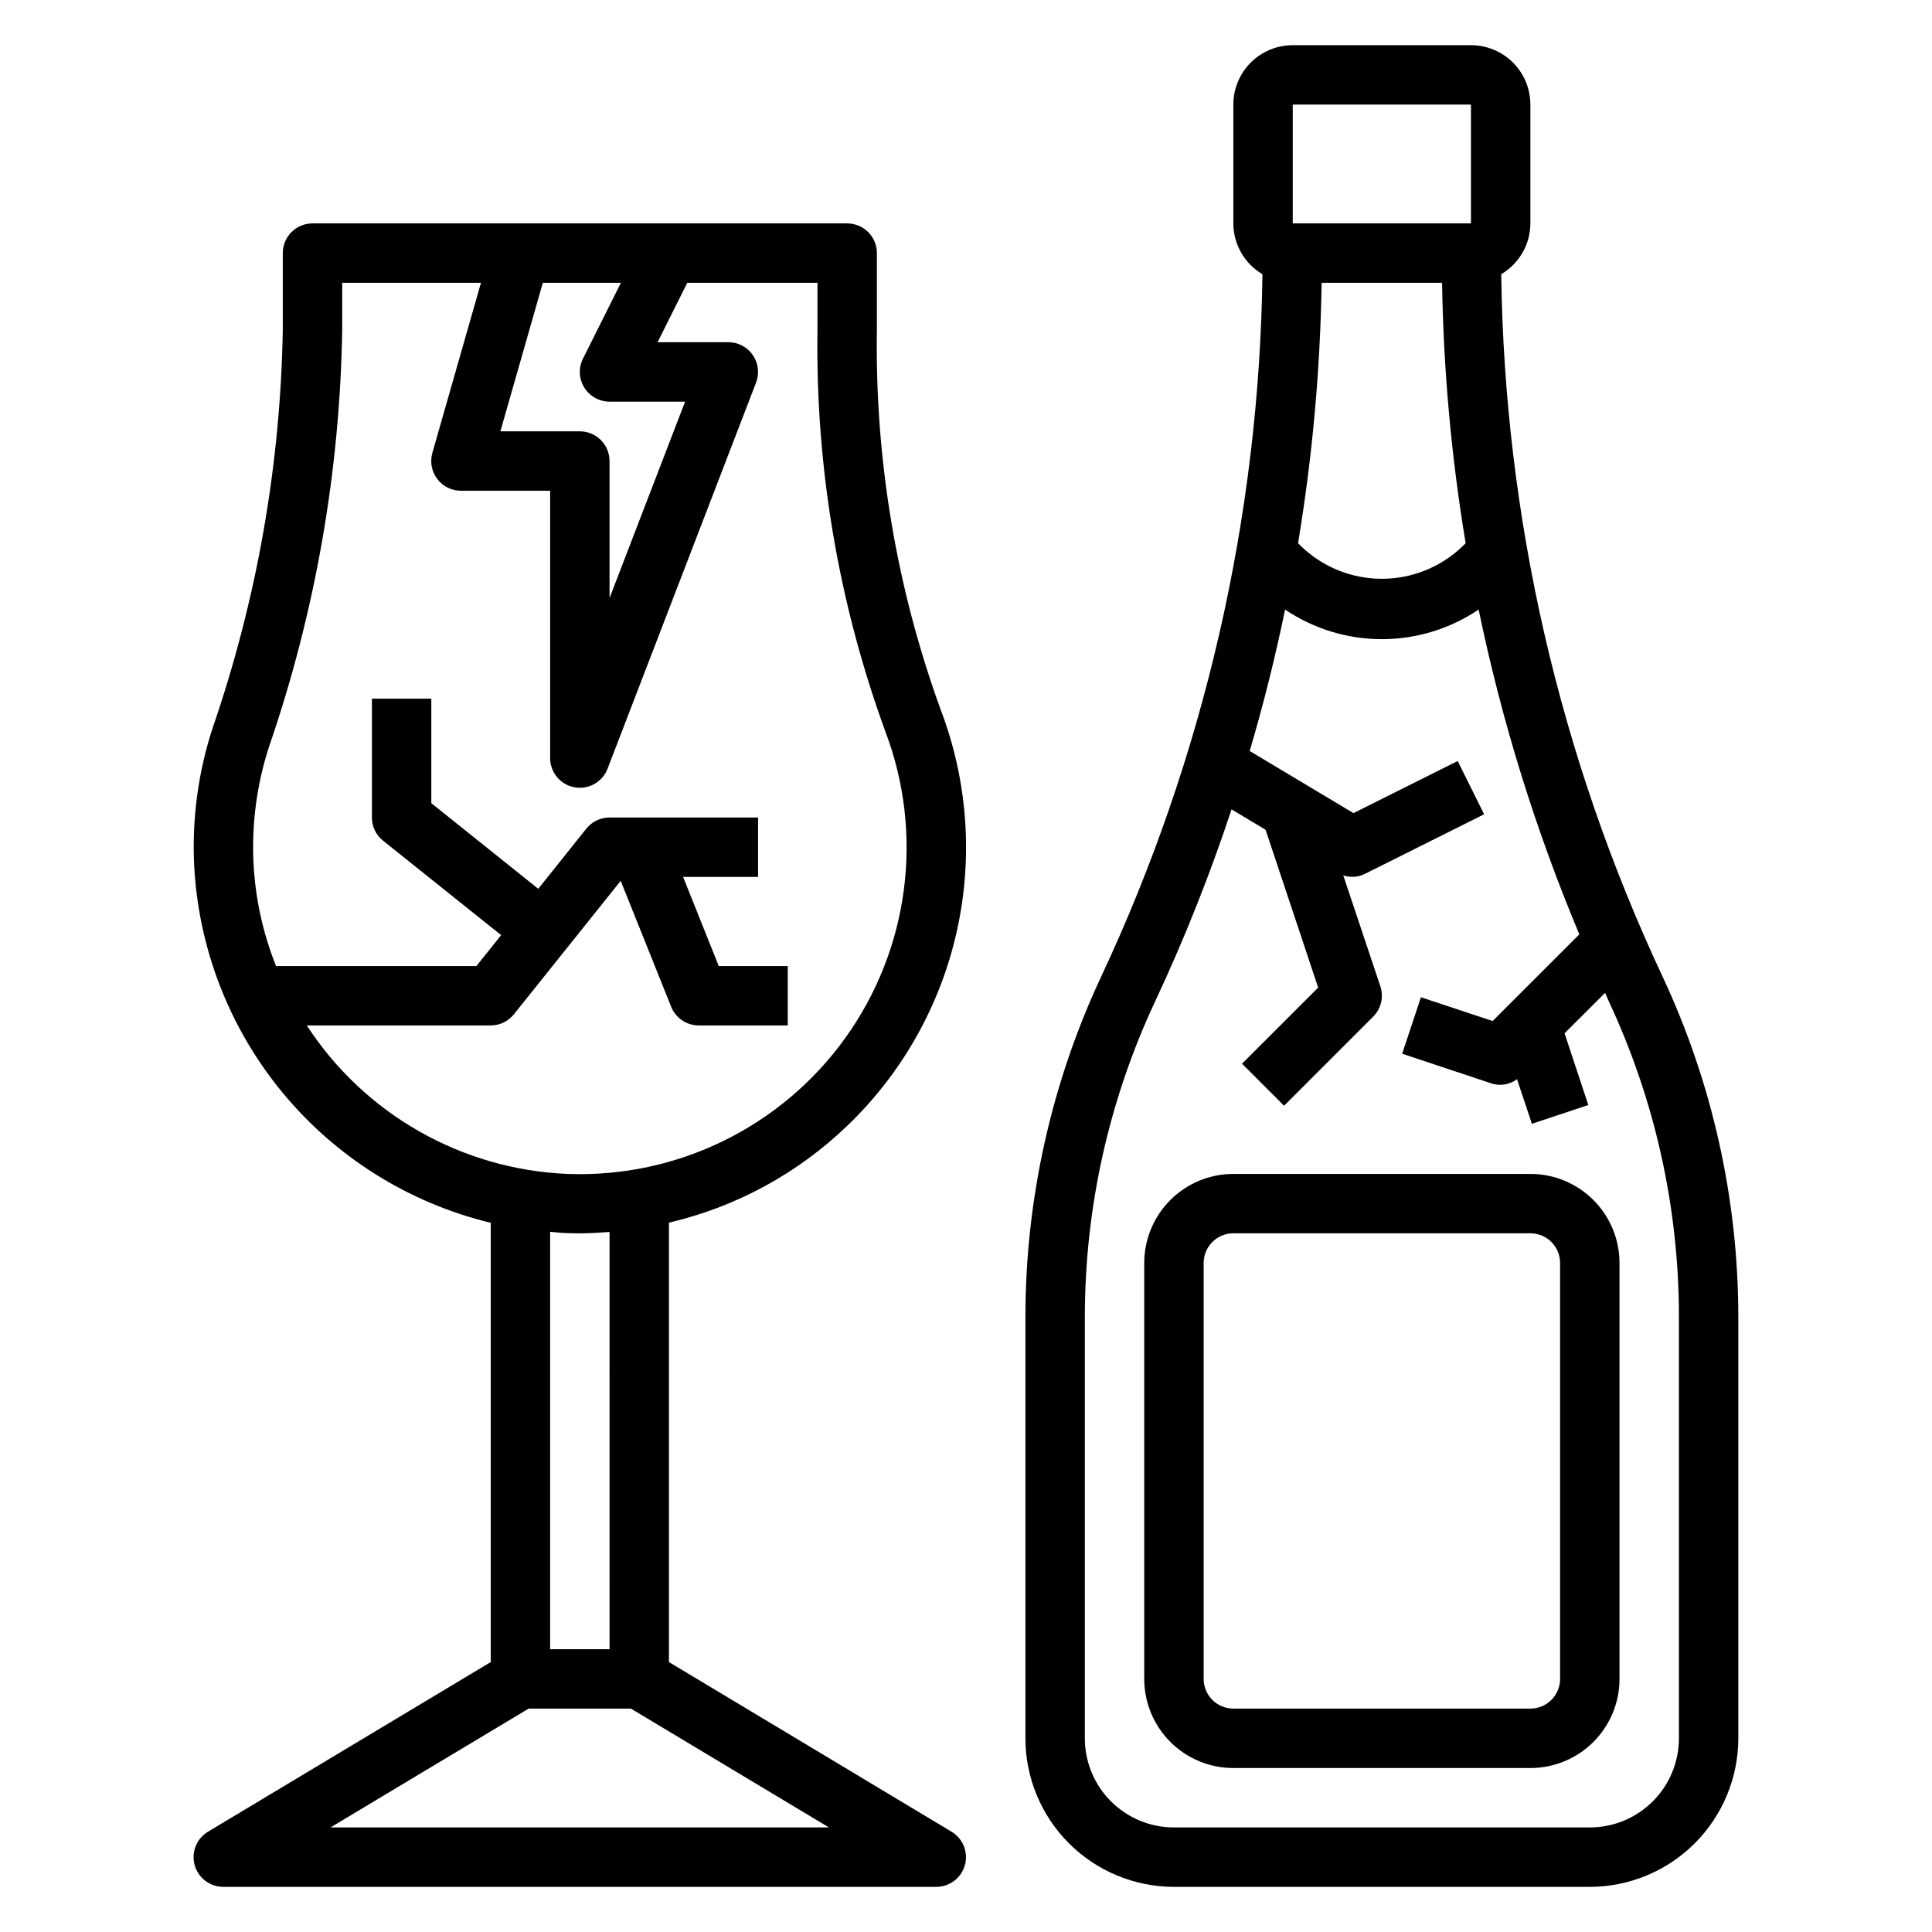
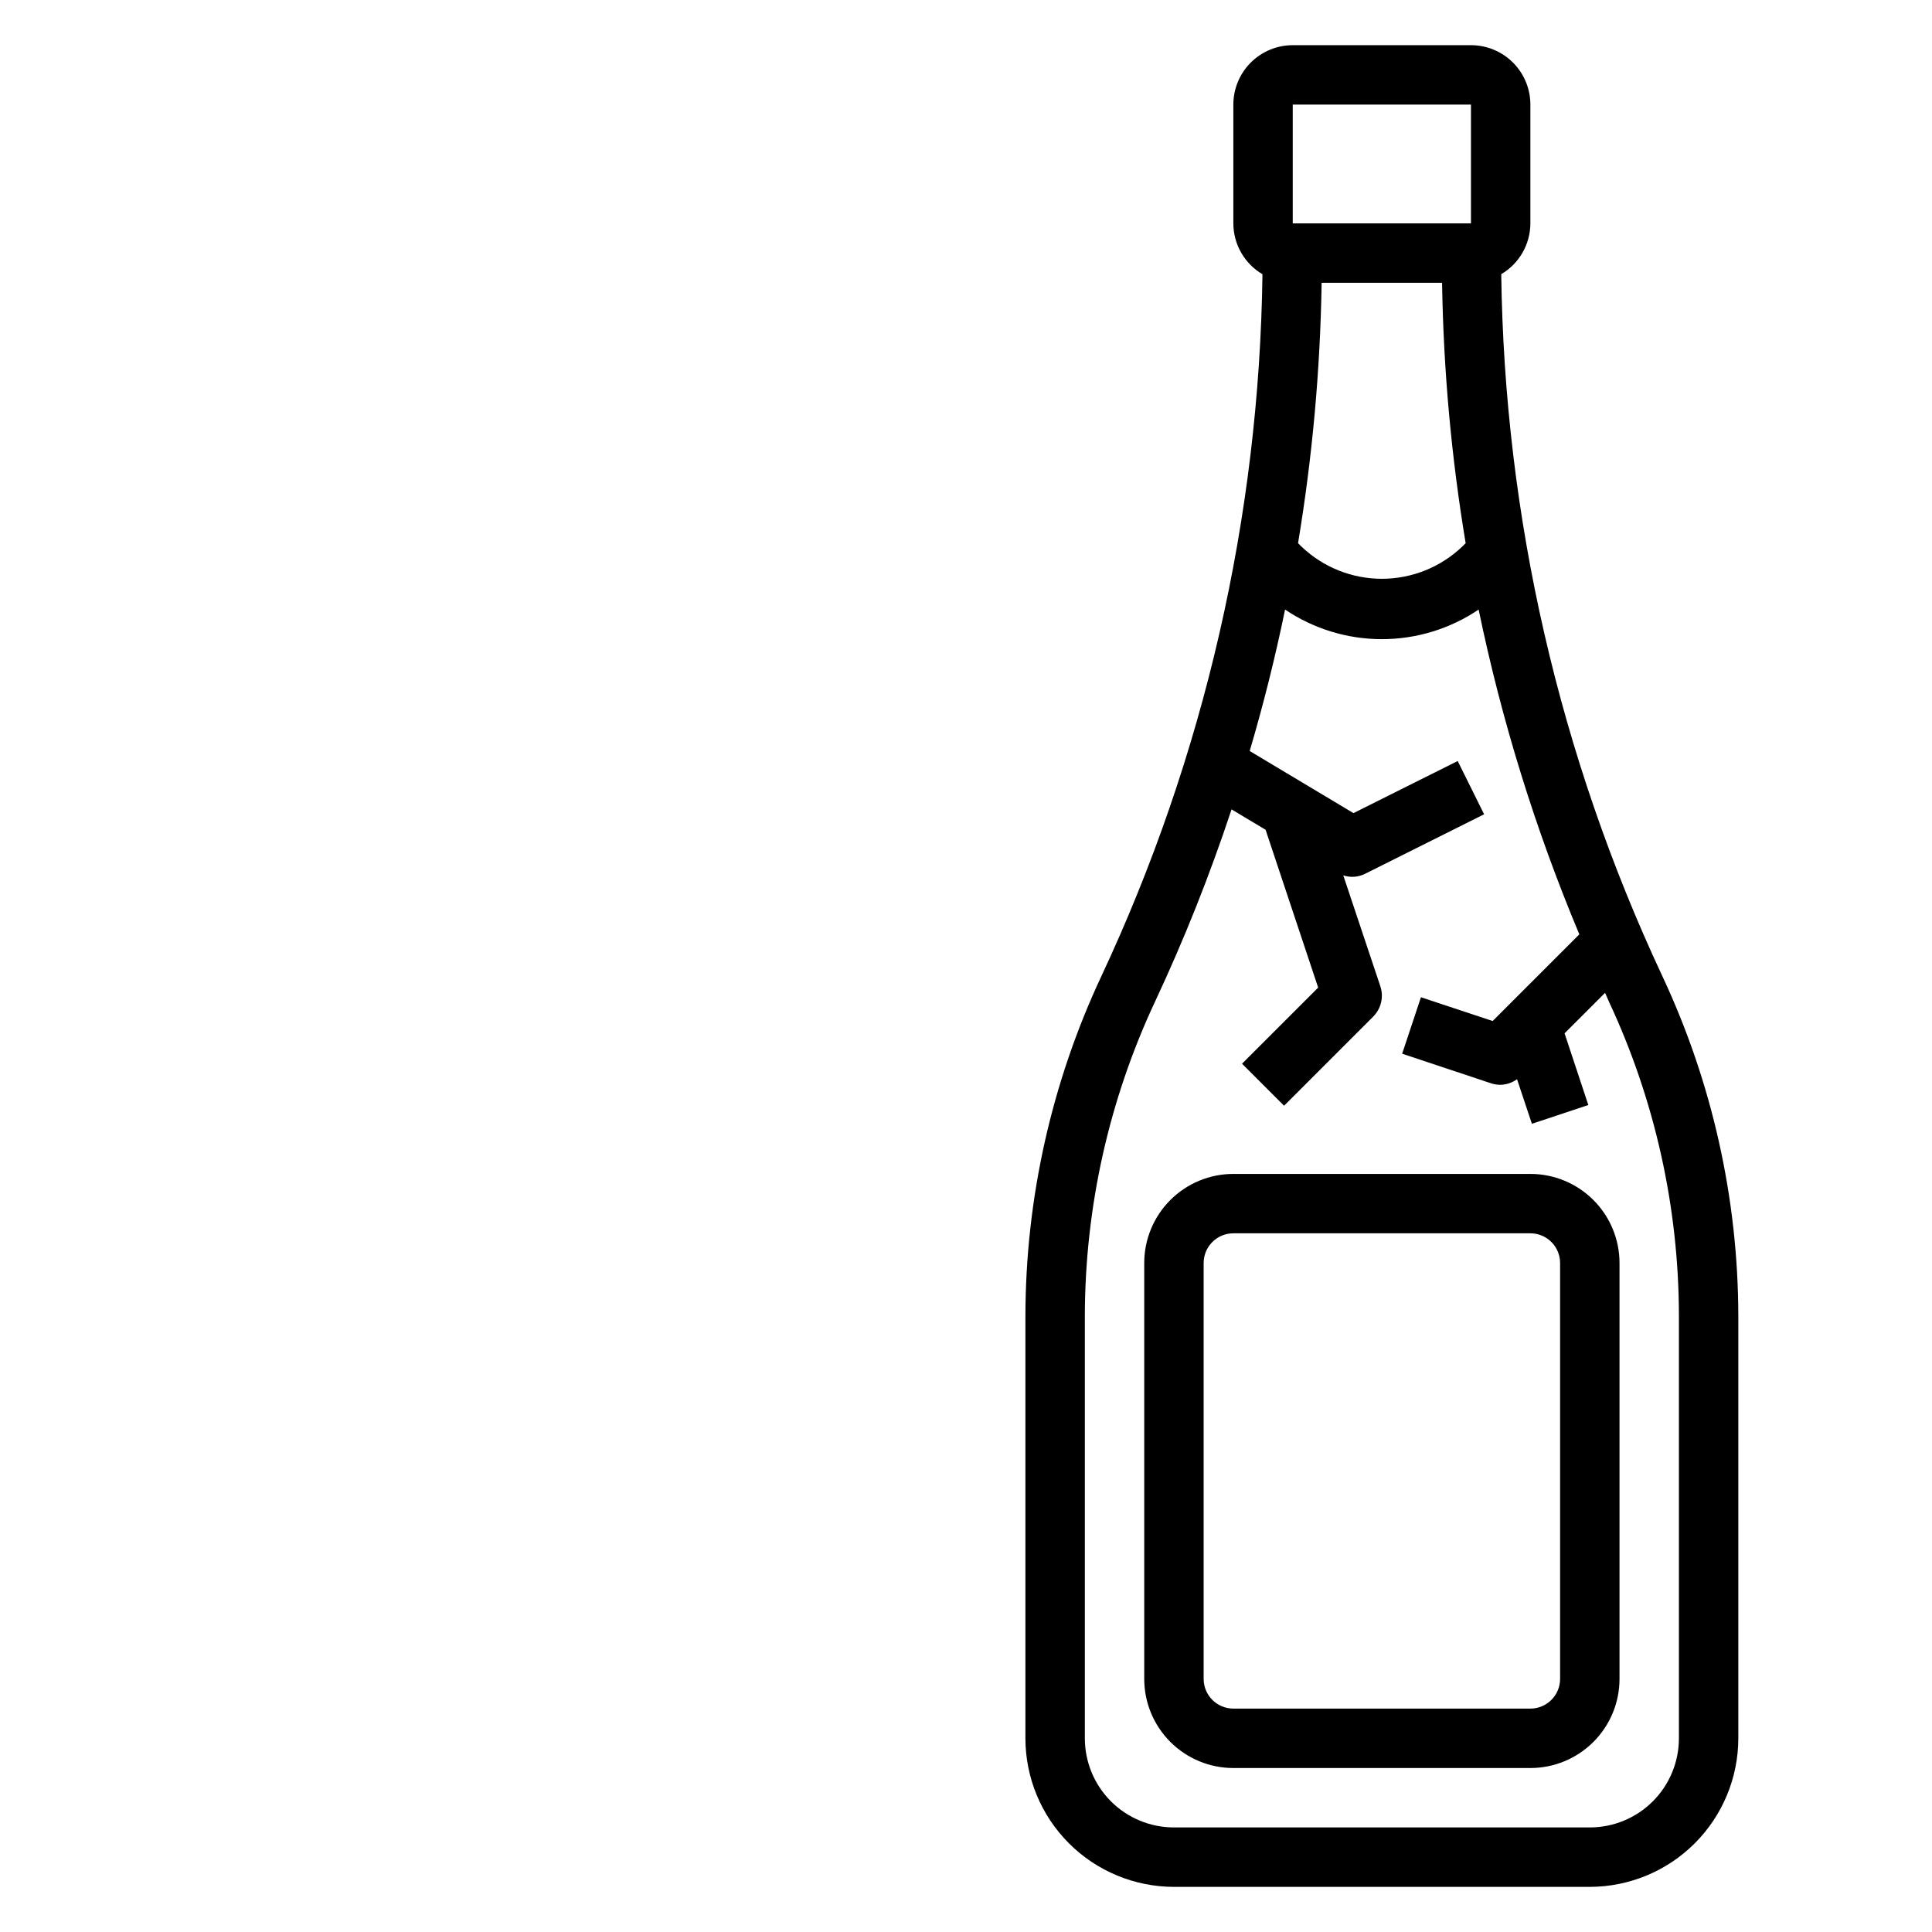
<svg xmlns="http://www.w3.org/2000/svg" fill="#000000" width="800px" height="800px" version="1.1" viewBox="144 144 512 512">
  <g>
    <path d="m584.52 402.64c-27.277-58.258-41.828-121.66-42.676-185.98 4.766-2.809 7.699-7.922 7.723-13.453v-31.488c0-4.176-1.656-8.18-4.609-11.133s-6.957-4.613-11.133-4.613h-47.234c-4.176 0-8.18 1.66-11.133 4.613s-4.609 6.957-4.609 11.133v31.488c0.012 5.535 2.945 10.656 7.715 13.469-0.855 64.324-15.402 127.73-42.676 185.99-13.223 28.207-20.102 58.973-20.145 90.125v111.89c0.012 10.434 4.16 20.441 11.539 27.82 7.379 7.379 17.387 11.527 27.82 11.539h110.21c10.434-0.012 20.438-4.164 27.816-11.543 7.379-7.379 11.531-17.383 11.543-27.816v-111.89c-0.047-31.16-6.926-61.934-20.152-90.148zm-58.355-183.7c0.363 23.125 2.453 46.191 6.25 69.008l-0.898 0.898v-0.004c-5.742 5.484-13.375 8.543-21.312 8.543s-15.574-3.059-21.312-8.543l-0.898-0.898v0.004c3.797-22.816 5.887-45.883 6.25-69.008zm-39.574-47.23h47.23v31.488h-47.23zm102.34 432.96c0 6.262-2.488 12.27-6.914 16.699-4.43 4.43-10.438 6.918-16.699 6.918h-110.21c-6.262 0-12.27-2.488-16.699-6.918-4.426-4.43-6.914-10.438-6.914-16.699v-111.89c0.039-28.844 6.402-57.328 18.648-83.441 7.742-16.535 14.496-33.512 20.23-50.848l9.02 5.406 13.934 41.824-20.176 20.168 11.141 11.141 23.617-23.617-0.004 0.004c2.109-2.109 2.844-5.227 1.898-8.055l-9.824-29.379c1.93 0.641 4.035 0.48 5.84-0.449l31.488-15.742-7.004-14.117-27.621 13.809-27.5-16.461c3.648-12.359 6.773-24.855 9.375-37.488v0.004c7.578 5.113 16.508 7.844 25.648 7.844s18.07-2.731 25.648-7.844c6.106 29.48 15.043 58.305 26.684 86.07l-22.969 22.969-19.004-6.297-4.977 14.957 23.617 7.871v0.004c0.809 0.254 1.648 0.379 2.496 0.371 1.559-0.051 3.066-0.566 4.328-1.48l3.938 11.809 14.957-4.969-6.297-19.004 10.738-10.73c0.34 0.723 0.621 1.48 0.969 2.211l-0.004 0.004c12.23 26.125 18.578 54.613 18.602 83.457z" />
    <path d="m549.57 455.1h-78.719c-6.266 0-12.27 2.488-16.699 6.918-4.43 4.43-6.918 10.438-6.918 16.699v110.21c0 6.266 2.488 12.273 6.918 16.699 4.43 4.43 10.434 6.918 16.699 6.918h78.719c6.266 0 12.27-2.488 16.699-6.918 4.43-4.426 6.918-10.434 6.918-16.699v-110.21c0-6.262-2.488-12.27-6.918-16.699-4.43-4.43-10.434-6.918-16.699-6.918zm7.871 133.82c0 2.09-0.828 4.09-2.305 5.566-1.477 1.477-3.477 2.309-5.566 2.309h-78.719c-4.348 0-7.871-3.527-7.871-7.875v-110.21c0-4.348 3.523-7.871 7.871-7.871h78.719c2.09 0 4.09 0.828 5.566 2.305 1.477 1.477 2.305 3.481 2.305 5.566z" />
-     <path d="m368.7 442.18c14.441-13.906 24.477-31.754 28.852-51.32 4.375-19.566 2.898-39.988-4.242-58.723-11.738-32.289-17.473-66.449-16.926-100.8v-20.262c0-2.09-0.828-4.09-2.305-5.566-1.477-1.477-3.481-2.305-5.566-2.305h-141.7c-4.348 0-7.871 3.523-7.871 7.871v20.262c-0.609 36.02-6.906 71.715-18.656 105.77-3.754 11.582-5.394 23.746-4.848 35.91 1.078 22.207 9.316 43.469 23.488 60.602 14.172 17.133 33.508 29.215 55.121 34.438v116.41l-74.902 44.941c-3.047 1.816-4.504 5.445-3.559 8.863 0.949 3.418 4.066 5.781 7.613 5.769h188.93c3.535-0.004 6.637-2.363 7.578-5.773 0.941-3.406-0.5-7.023-3.531-8.844l-74.895-44.957v-116.45c17.852-4.172 34.238-13.098 47.422-25.836zm-69.871-195.49c1.434 2.328 3.973 3.746 6.707 3.746h20.02l-20.02 52.051v-36.305c0-2.09-0.832-4.09-2.305-5.566-1.477-1.477-3.481-2.309-5.566-2.309h-21.059l11.25-39.359h20.688l-10.051 20.105h-0.004c-1.211 2.434-1.086 5.32 0.34 7.637zm-73.535 169.06h48.754c2.387 0 4.648-1.086 6.141-2.953l28.301-35.367 13.383 33.379h-0.004c1.195 2.977 4.074 4.93 7.281 4.941h23.617v-15.742h-18.293l-9.445-23.617h19.867v-15.746h-39.359c-2.391 0-4.656 1.086-6.148 2.953l-12.746 15.941-28.34-22.688v-27.695h-15.742v31.488c-0.008 2.391 1.082 4.652 2.953 6.141l31.293 25.031-6.547 8.191h-53.109c-3.523-8.82-5.547-18.168-5.984-27.656-0.461-10.289 0.926-20.578 4.102-30.379 12.266-35.629 18.82-72.973 19.422-110.65v-12.375h36.77l-12.879 45.074c-0.68 2.379-0.199 4.941 1.297 6.91 1.492 1.973 3.824 3.129 6.301 3.121h23.617v70.848h-0.004c0 3.793 2.703 7.043 6.434 7.738 0.473 0.09 0.957 0.137 1.441 0.133 3.258 0 6.176-2.012 7.344-5.055l39.359-102.34c0.926-2.418 0.605-5.141-0.863-7.273-1.465-2.137-3.891-3.414-6.481-3.414h-18.762l7.871-15.742 34.504-0.004v12.406c-0.555 36.285 5.539 72.367 17.973 106.46 10.316 27.148 6.34 57.66-10.594 81.254s-44.566 37.125-73.59 36.039c-28.055-1.152-53.82-15.82-69.133-39.359zm6.297 212.54 52.492-31.488h27.129l52.469 31.488zm73.945-47.23h-15.746v-110.63c1.355 0.109 2.684 0.301 4.055 0.348s2.574 0.07 3.863 0.07c2.629 0 5.234-0.172 7.832-0.371z" />
  </g>
</svg>